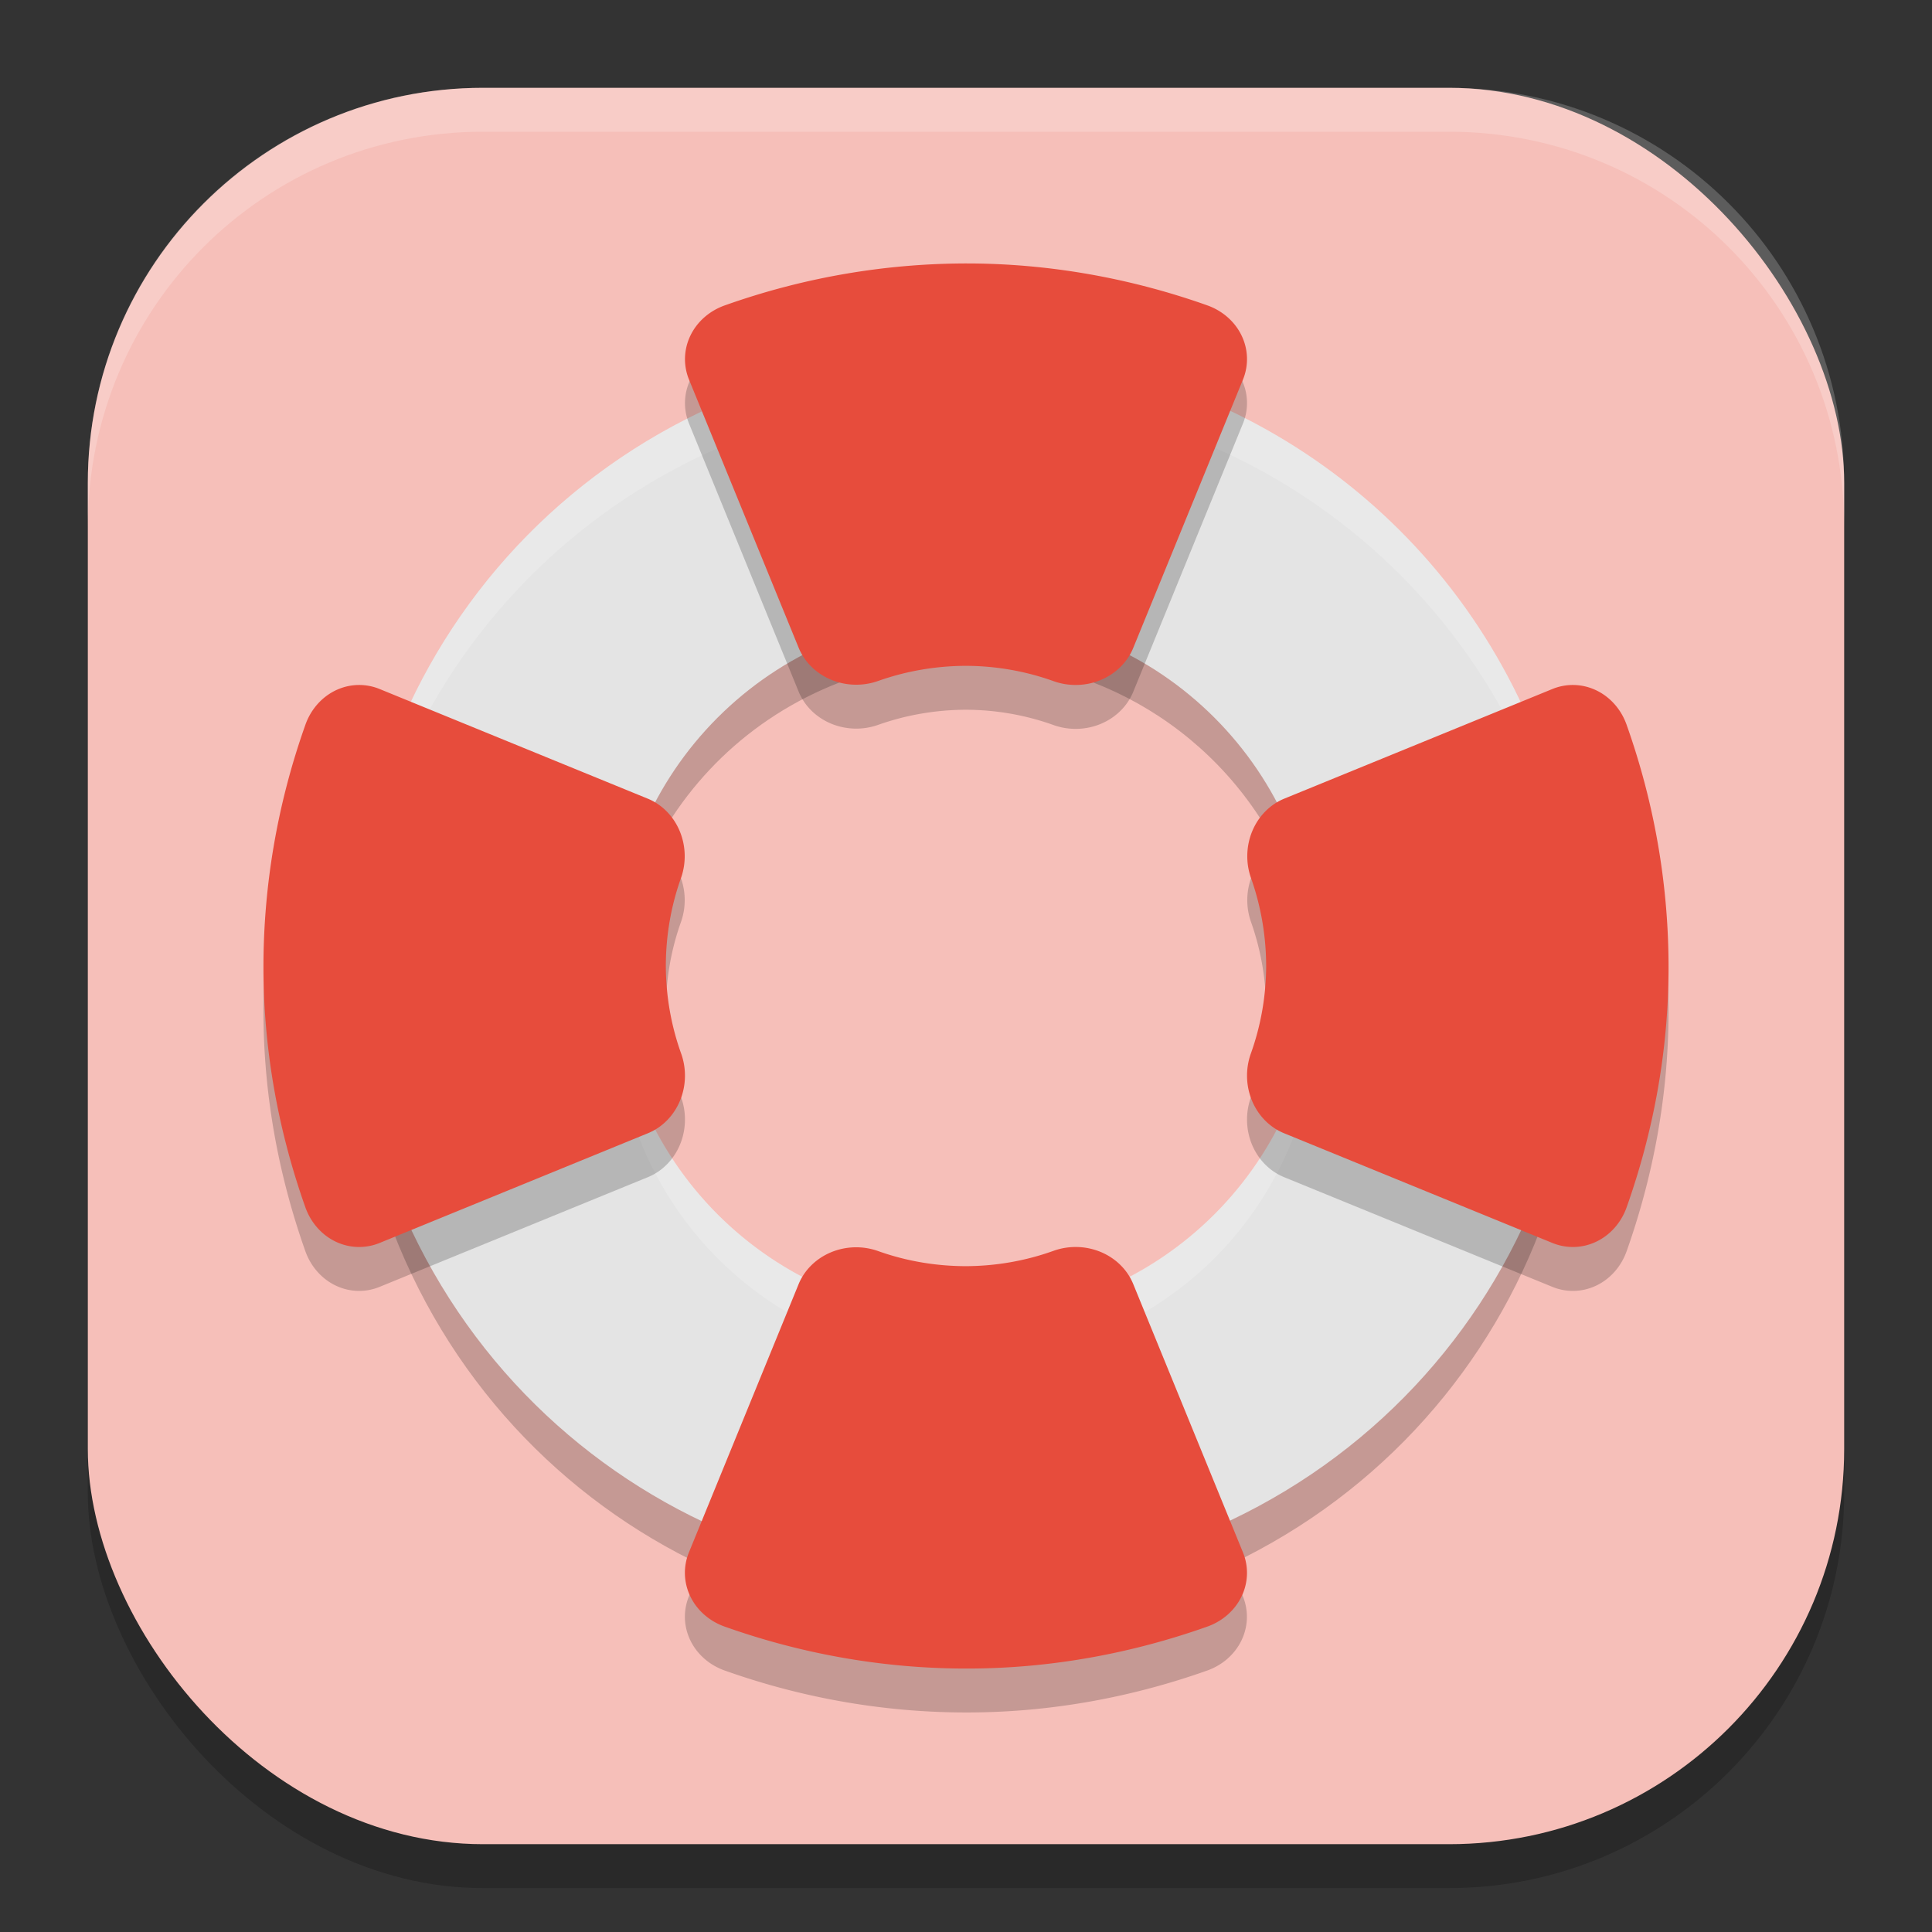
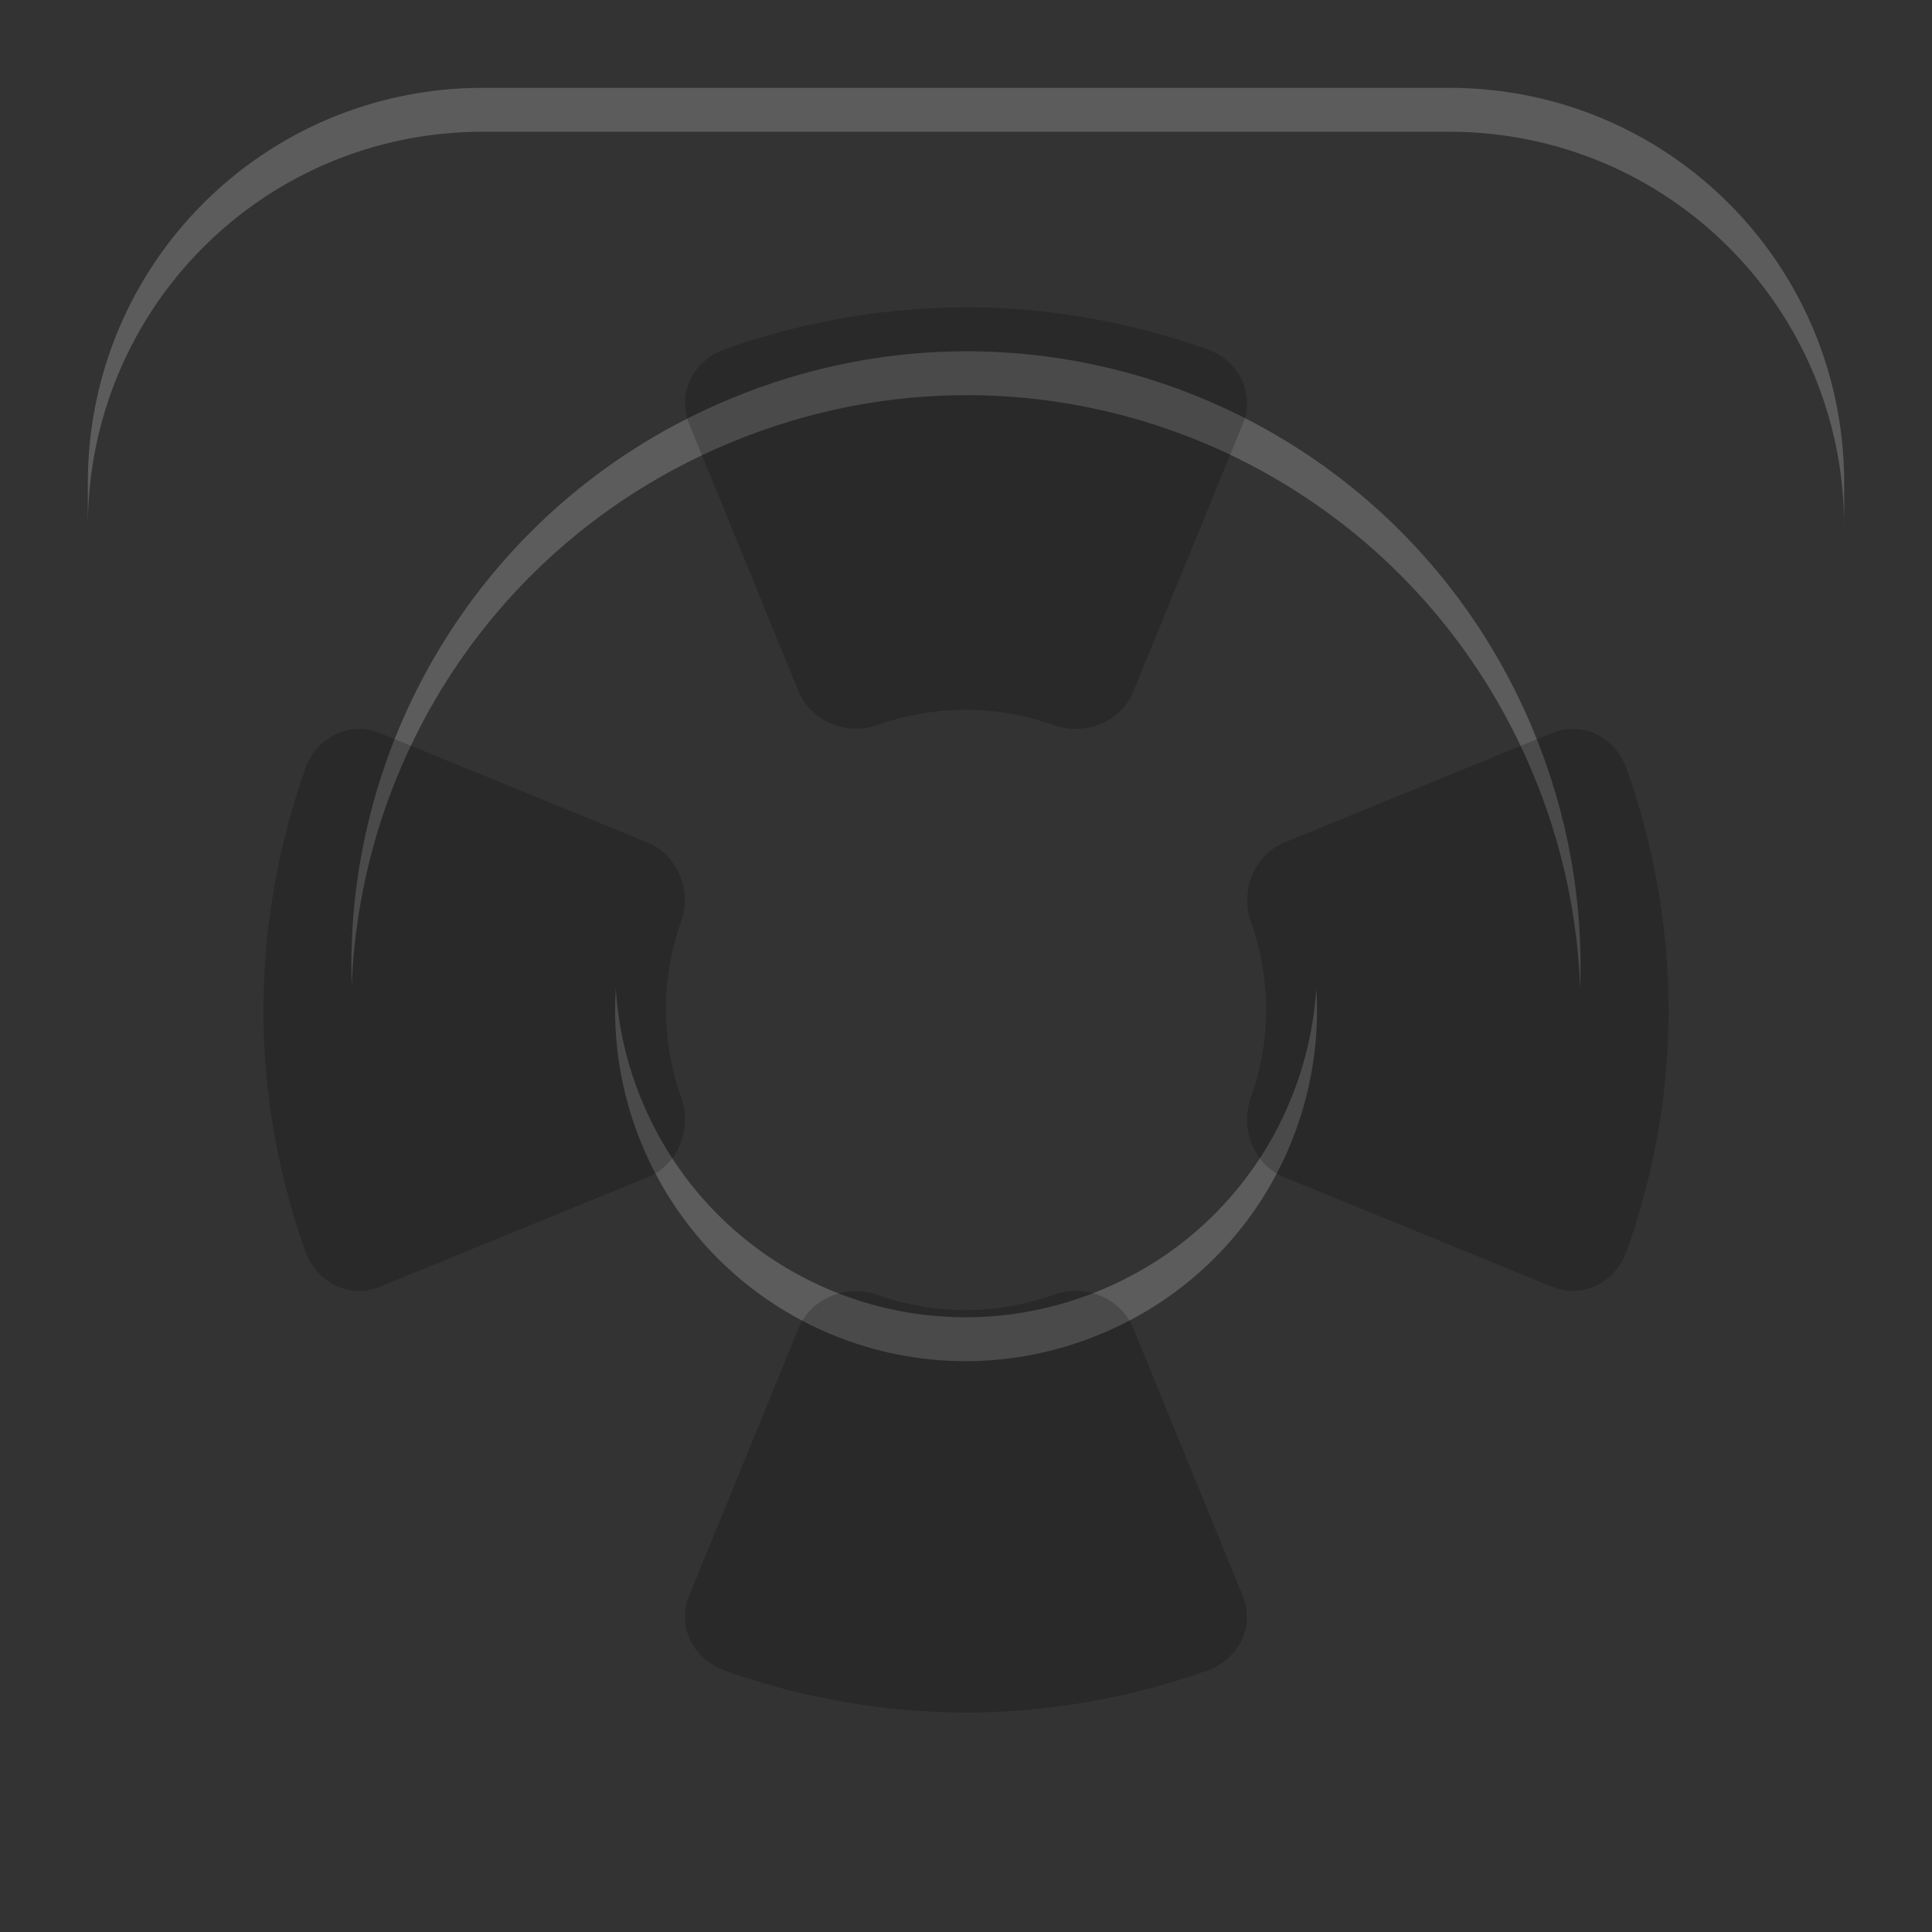
<svg xmlns="http://www.w3.org/2000/svg" xmlns:ns1="http://www.inkscape.org/namespaces/inkscape" xmlns:ns2="http://sodipodi.sourceforge.net/DTD/sodipodi-0.dtd" width="22" height="22" viewBox="0 0 22 22" version="1.1" id="svg5" ns1:version="1.3 (0e150ed6c4, 2023-07-21)" ns2:docname="system-help.svg">
  <rect x="0" y="0" width="22" height="22" fill="#333333" stroke="none" />
  <ns2:namedview id="namedview7" pagecolor="#ffffff" bordercolor="#000000" borderopacity="0.25" ns1:showpageshadow="2" ns1:pageopacity="0.0" ns1:pagecheckerboard="0" ns1:deskcolor="#d1d1d1" ns1:document-units="px" showgrid="false" ns1:zoom="35.818182" ns1:cx="11" ns1:cy="11" ns1:window-width="1920" ns1:window-height="1004" ns1:window-x="0" ns1:window-y="0" ns1:window-maximized="1" ns1:current-layer="svg5" />
  <defs id="defs2" />
-   <rect style="opacity:0.2;fill:#000000;stroke-width:1.429;stroke-linecap:square" id="rect234" width="20" height="20" x="1" y="1.5" ry="4.5" />
-   <rect style="fill:#f6bfb9;fill-opacity:1;stroke-width:1.429;stroke-linecap:square" id="rect396" width="20" height="20" x="1" y="1" ry="4.5" />
-   <path id="path1" style="opacity:0.2;fill:#000000;stroke-width:0.519" d="m 11.045,4.5 c -0.909,-0.005 -1.834,0.169 -2.729,0.541 -3.579,1.487 -5.263,5.564 -3.775,9.143 1.487,3.579 5.564,5.263 9.143,3.775 3.579,-1.487 5.263,-5.564 3.775,-9.143 -1.115,-2.684 -3.688,-4.302 -6.414,-4.316 z m -0.02,3 c 1.558,0.008 3.029,0.933 3.666,2.467 0.85,2.045 -0.113,4.375 -2.158,5.225 -2.045,0.85 -4.375,-0.113 -5.225,-2.158 -0.85,-2.045 0.113,-4.375 2.158,-5.225 0.511,-0.212 1.039,-0.311 1.559,-0.309 z" />
-   <path id="path2" style="fill:#e4e4e4;stroke-width:0.519" d="m 11.045,4 c -0.909,-0.005 -1.834,0.169 -2.729,0.541 -3.579,1.487 -5.263,5.564 -3.775,9.143 1.487,3.579 5.564,5.263 9.143,3.775 3.579,-1.487 5.263,-5.564 3.775,-9.143 -1.115,-2.684 -3.688,-4.302 -6.414,-4.316 z m -0.045,3 c 2.209,0 4,1.791 4,4 0,2.209 -1.791,4 -4,4 -2.209,0 -4,-1.791 -4,-4 0,-2.209 1.791,-4 4,-4 z" />
  <path id="path3" style="opacity:0.2;fill:#ffffff;stroke-width:0.519" d="m 11.045,4 c -0.909,-0.005 -1.834,0.169 -2.729,0.541 -2.775,1.153 -4.41,3.865 -4.311,6.693 0.098,-2.643 1.699,-5.108 4.311,-6.193 0.895,-0.372 1.82,-0.546 2.729,-0.541 2.726,0.014 5.299,1.632 6.414,4.316 0.334,0.803 0.506,1.631 0.535,2.449 0.036,-0.979 -0.133,-1.982 -0.535,-2.949 -1.115,-2.684 -3.688,-4.302 -6.414,-4.316 z M 7.012,11.25 c -0.037,0.59 0.054,1.198 0.297,1.783 0.85,2.045 3.18,3.008 5.225,2.158 1.624,-0.675 2.562,-2.284 2.455,-3.941 -0.091,1.473 -0.995,2.835 -2.455,3.441 C 10.488,15.541 8.158,14.578 7.309,12.533 7.134,12.112 7.039,11.68 7.012,11.25 Z" />
  <path style="opacity:0.2;fill:#000000;stroke-width:0.533" d="M 11.048,3.5 C 10.115,3.496 9.169,3.652 8.252,3.978 A 0.702,0.655 0 0 0 7.846,4.823 l 1.248,3.052 a 0.702,0.655 0 0 0 0.906,0.379 c 0.319,-0.113 0.658,-0.171 0.999,-0.172 0.341,0.001 0.679,0.06 0.997,0.174 a 0.702,0.655 0 0 0 0.908,-0.377 L 14.154,4.822 A 0.702,0.655 0 0 0 13.747,3.977 C 12.895,3.675 11.983,3.505 11.048,3.5 Z M 4.085,8.3 A 0.655,0.702 0 0 0 3.478,8.752 C 3.152,9.669 2.996,10.615 3,11.548 c 0.004,0.935 0.175,1.847 0.477,2.699 a 0.655,0.702 0 0 0 0.845,0.407 l 3.057,-1.25 a 0.655,0.702 0 0 0 0.377,-0.908 c -0.114,-0.318 -0.173,-0.656 -0.174,-0.997 4.24e-4,-0.341 0.058,-0.68 0.172,-0.999 A 0.655,0.702 0 0 0 7.375,9.594 L 4.323,8.346 a 0.655,0.702 0 0 0 -0.237,-0.046 z m 13.829,0 a 0.655,0.702 0 0 0 -0.237,0.046 L 14.625,9.594 a 0.655,0.702 0 0 0 -0.379,0.906 c 0.113,0.319 0.171,0.658 0.172,0.999 -0.001,0.341 -0.06,0.679 -0.174,0.997 a 0.655,0.702 0 0 0 0.377,0.908 l 3.057,1.25 a 0.655,0.702 0 0 0 0.845,-0.407 c 0.302,-0.852 0.473,-1.764 0.477,-2.699 0.004,-0.933 -0.152,-1.879 -0.478,-2.796 a 0.655,0.702 0 0 0 -0.607,-0.452 z m -5.644,6.4 a 0.702,0.655 0 0 0 -0.275,0.044 c -0.318,0.114 -0.656,0.173 -0.997,0.174 -0.341,-4.25e-4 -0.68,-0.058 -0.999,-0.172 a 0.702,0.655 0 0 0 -0.906,0.379 l -1.248,3.052 a 0.702,0.655 0 0 0 0.406,0.845 c 0.917,0.326 1.863,0.483 2.796,0.478 0.935,-0.004 1.847,-0.175 2.699,-0.477 a 0.702,0.655 0 0 0 0.407,-0.845 l -1.25,-3.057 a 0.702,0.655 0 0 0 -0.633,-0.421 z" id="path4" />
-   <path style="fill:#e74c3c;stroke-width:0.533" d="M 11.048,3 C 10.115,2.996 9.169,3.152 8.252,3.478 A 0.702,0.655 0 0 0 7.846,4.323 l 1.248,3.052 a 0.702,0.655 0 0 0 0.906,0.379 c 0.319,-0.113 0.658,-0.171 0.999,-0.172 0.341,0.001 0.679,0.06 0.997,0.174 a 0.702,0.655 0 0 0 0.908,-0.377 L 14.154,4.322 A 0.702,0.655 0 0 0 13.747,3.477 C 12.895,3.175 11.983,3.005 11.048,3 Z M 4.085,7.8 A 0.655,0.702 0 0 0 3.478,8.252 C 3.152,9.169 2.996,10.115 3,11.048 c 0.004,0.935 0.175,1.847 0.477,2.699 a 0.655,0.702 0 0 0 0.845,0.407 l 3.057,-1.25 a 0.655,0.702 0 0 0 0.377,-0.908 c -0.114,-0.318 -0.173,-0.656 -0.174,-0.997 4.24e-4,-0.341 0.058,-0.68 0.172,-0.999 A 0.655,0.702 0 0 0 7.375,9.094 L 4.323,7.846 a 0.655,0.702 0 0 0 -0.237,-0.046 z m 13.829,0 a 0.655,0.702 0 0 0 -0.237,0.046 L 14.625,9.094 a 0.655,0.702 0 0 0 -0.379,0.906 c 0.113,0.319 0.171,0.658 0.172,0.999 -0.001,0.341 -0.06,0.679 -0.174,0.997 a 0.655,0.702 0 0 0 0.377,0.908 l 3.057,1.25 a 0.655,0.702 0 0 0 0.845,-0.407 c 0.302,-0.852 0.473,-1.764 0.477,-2.699 0.004,-0.933 -0.152,-1.879 -0.478,-2.796 a 0.655,0.702 0 0 0 -0.607,-0.452 z m -5.644,6.4 a 0.702,0.655 0 0 0 -0.275,0.044 c -0.318,0.114 -0.656,0.173 -0.997,0.174 -0.341,-4.24e-4 -0.68,-0.058 -0.999,-0.172 a 0.702,0.655 0 0 0 -0.906,0.379 l -1.248,3.052 a 0.702,0.655 0 0 0 0.406,0.845 c 0.917,0.326 1.863,0.483 2.796,0.478 0.935,-0.004 1.847,-0.175 2.699,-0.477 A 0.702,0.655 0 0 0 14.154,17.678 l -1.25,-3.057 a 0.702,0.655 0 0 0 -0.633,-0.421 z" id="path5" />
  <path id="path1040" style="opacity:0.2;fill:#ffffff;stroke-width:4;stroke-linecap:square" d="M 5.5,1 C 3.007,1 1,3.007 1,5.5 V 6 C 1,3.507 3.007,1.5 5.5,1.5 h 11 C 18.993,1.5 21,3.507 21,6 V 5.5 C 21,3.007 18.993,1 16.5,1 Z" />
</svg>